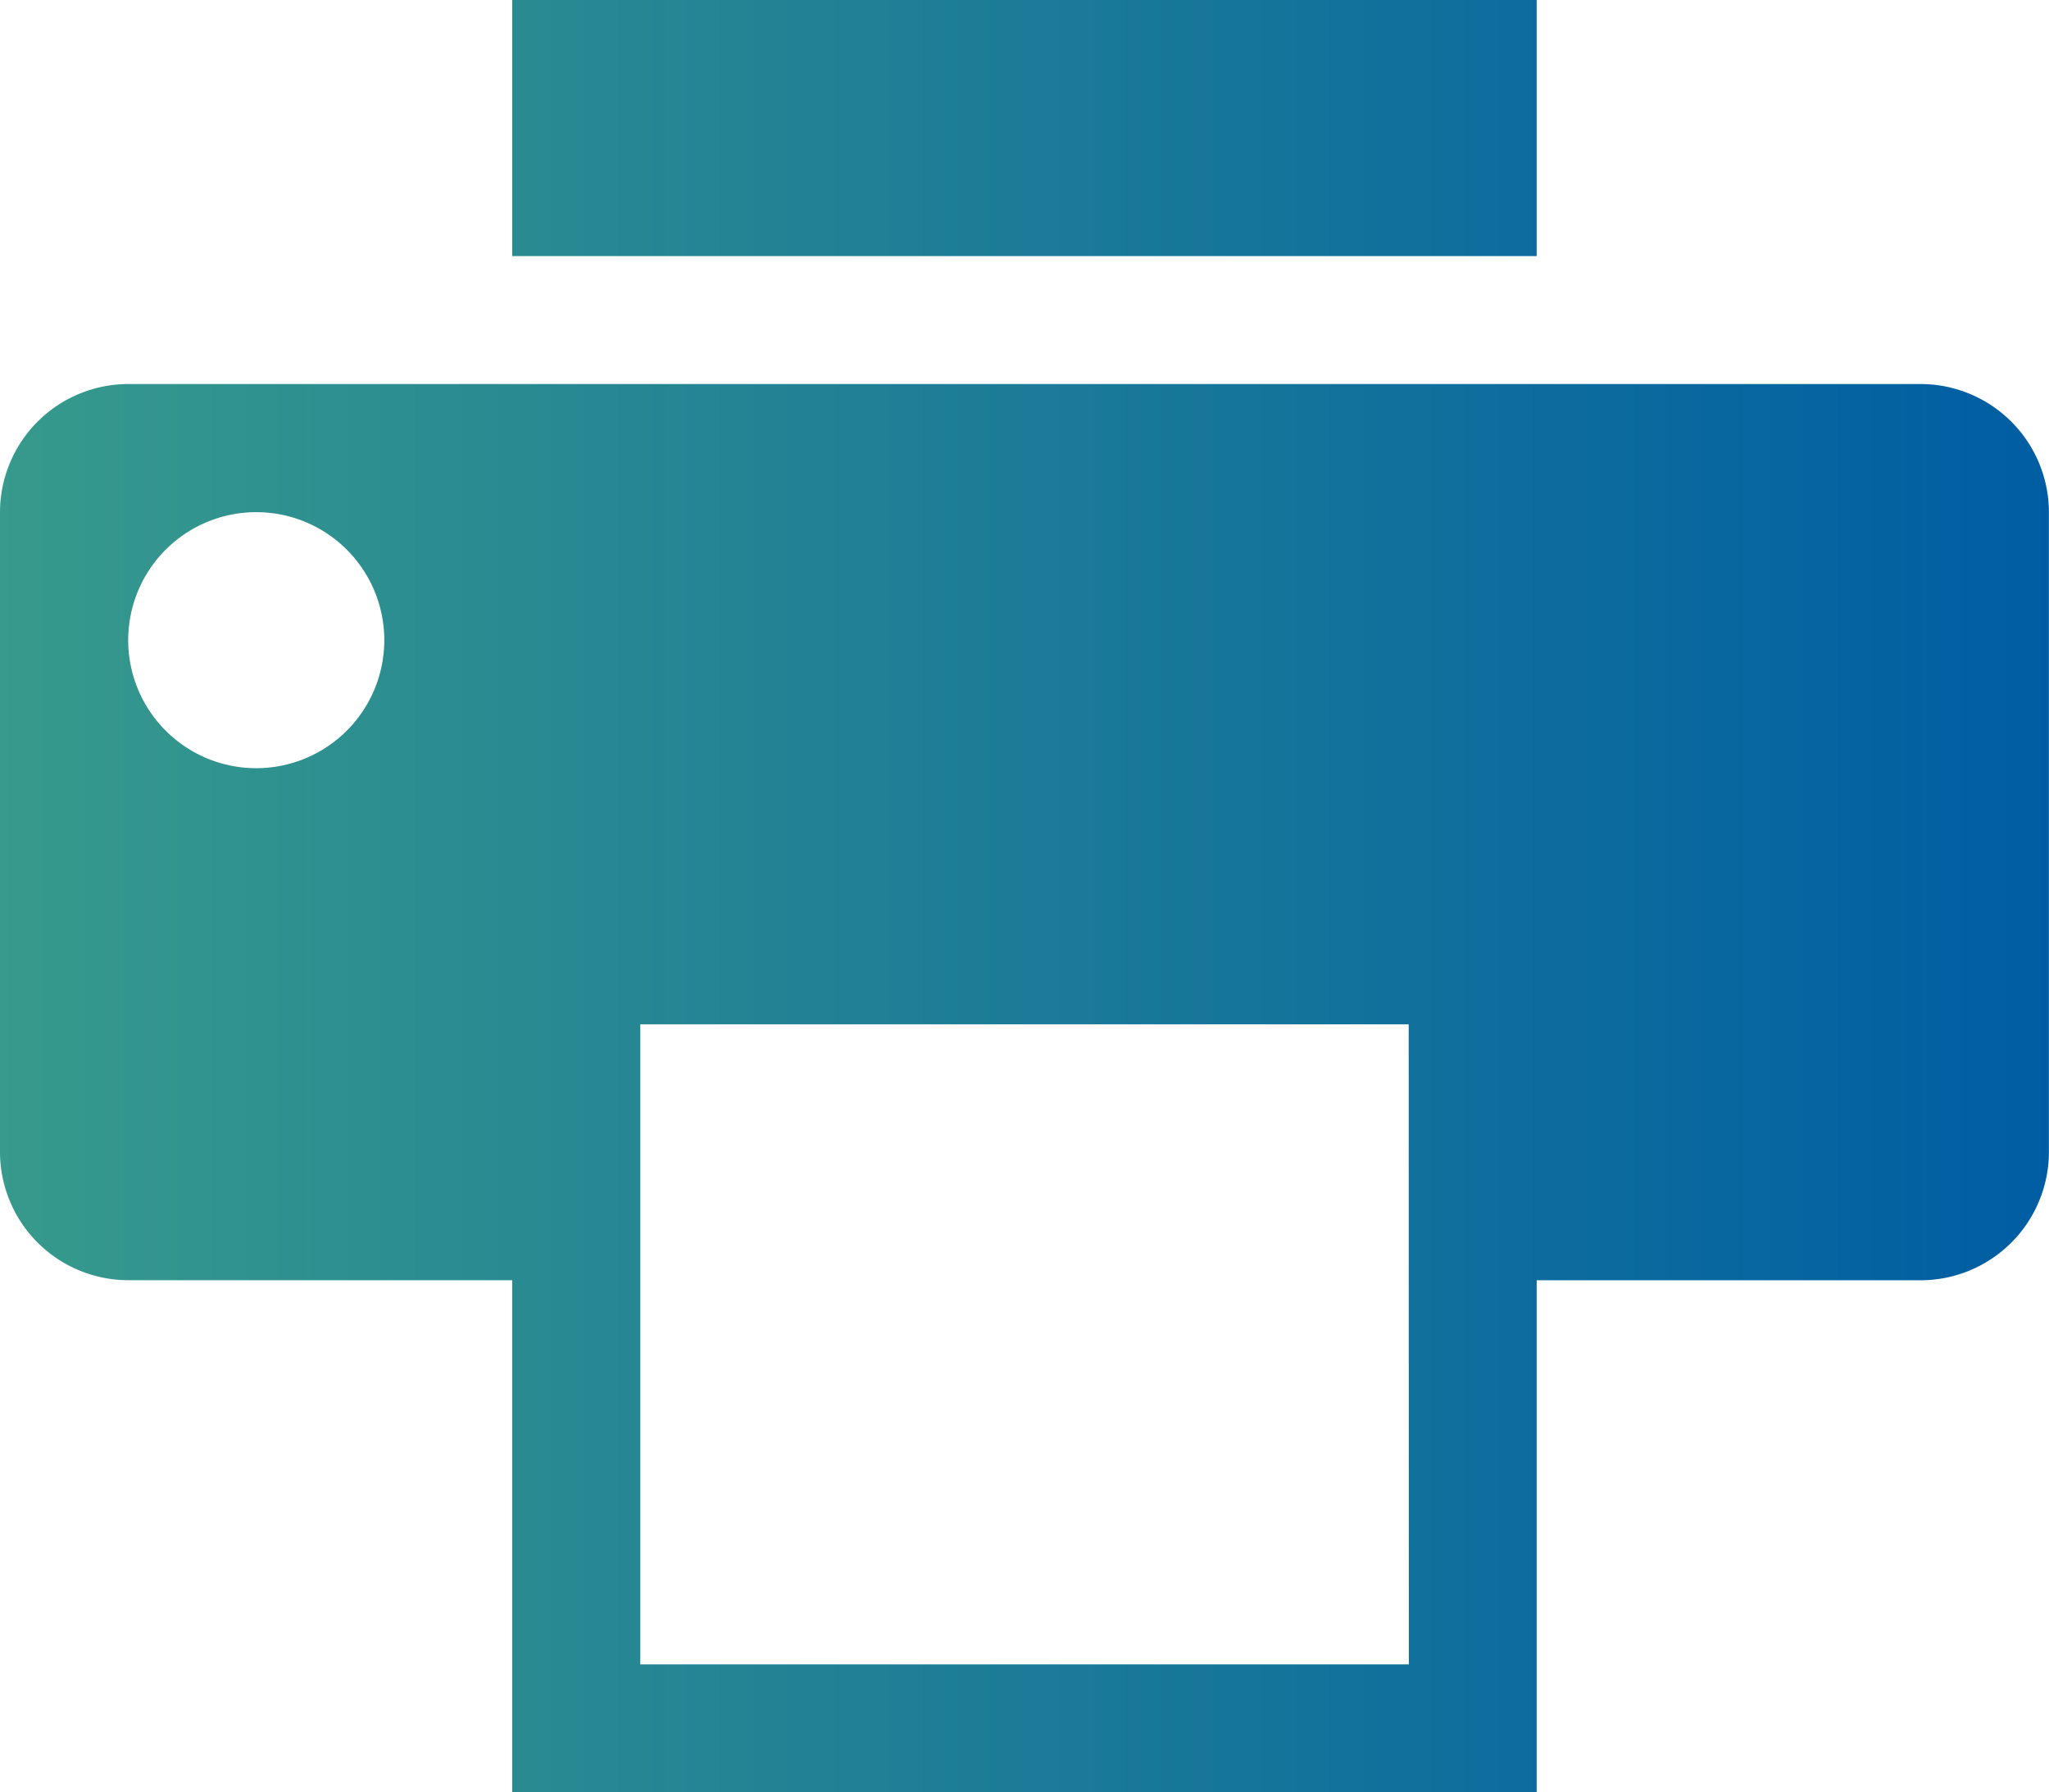
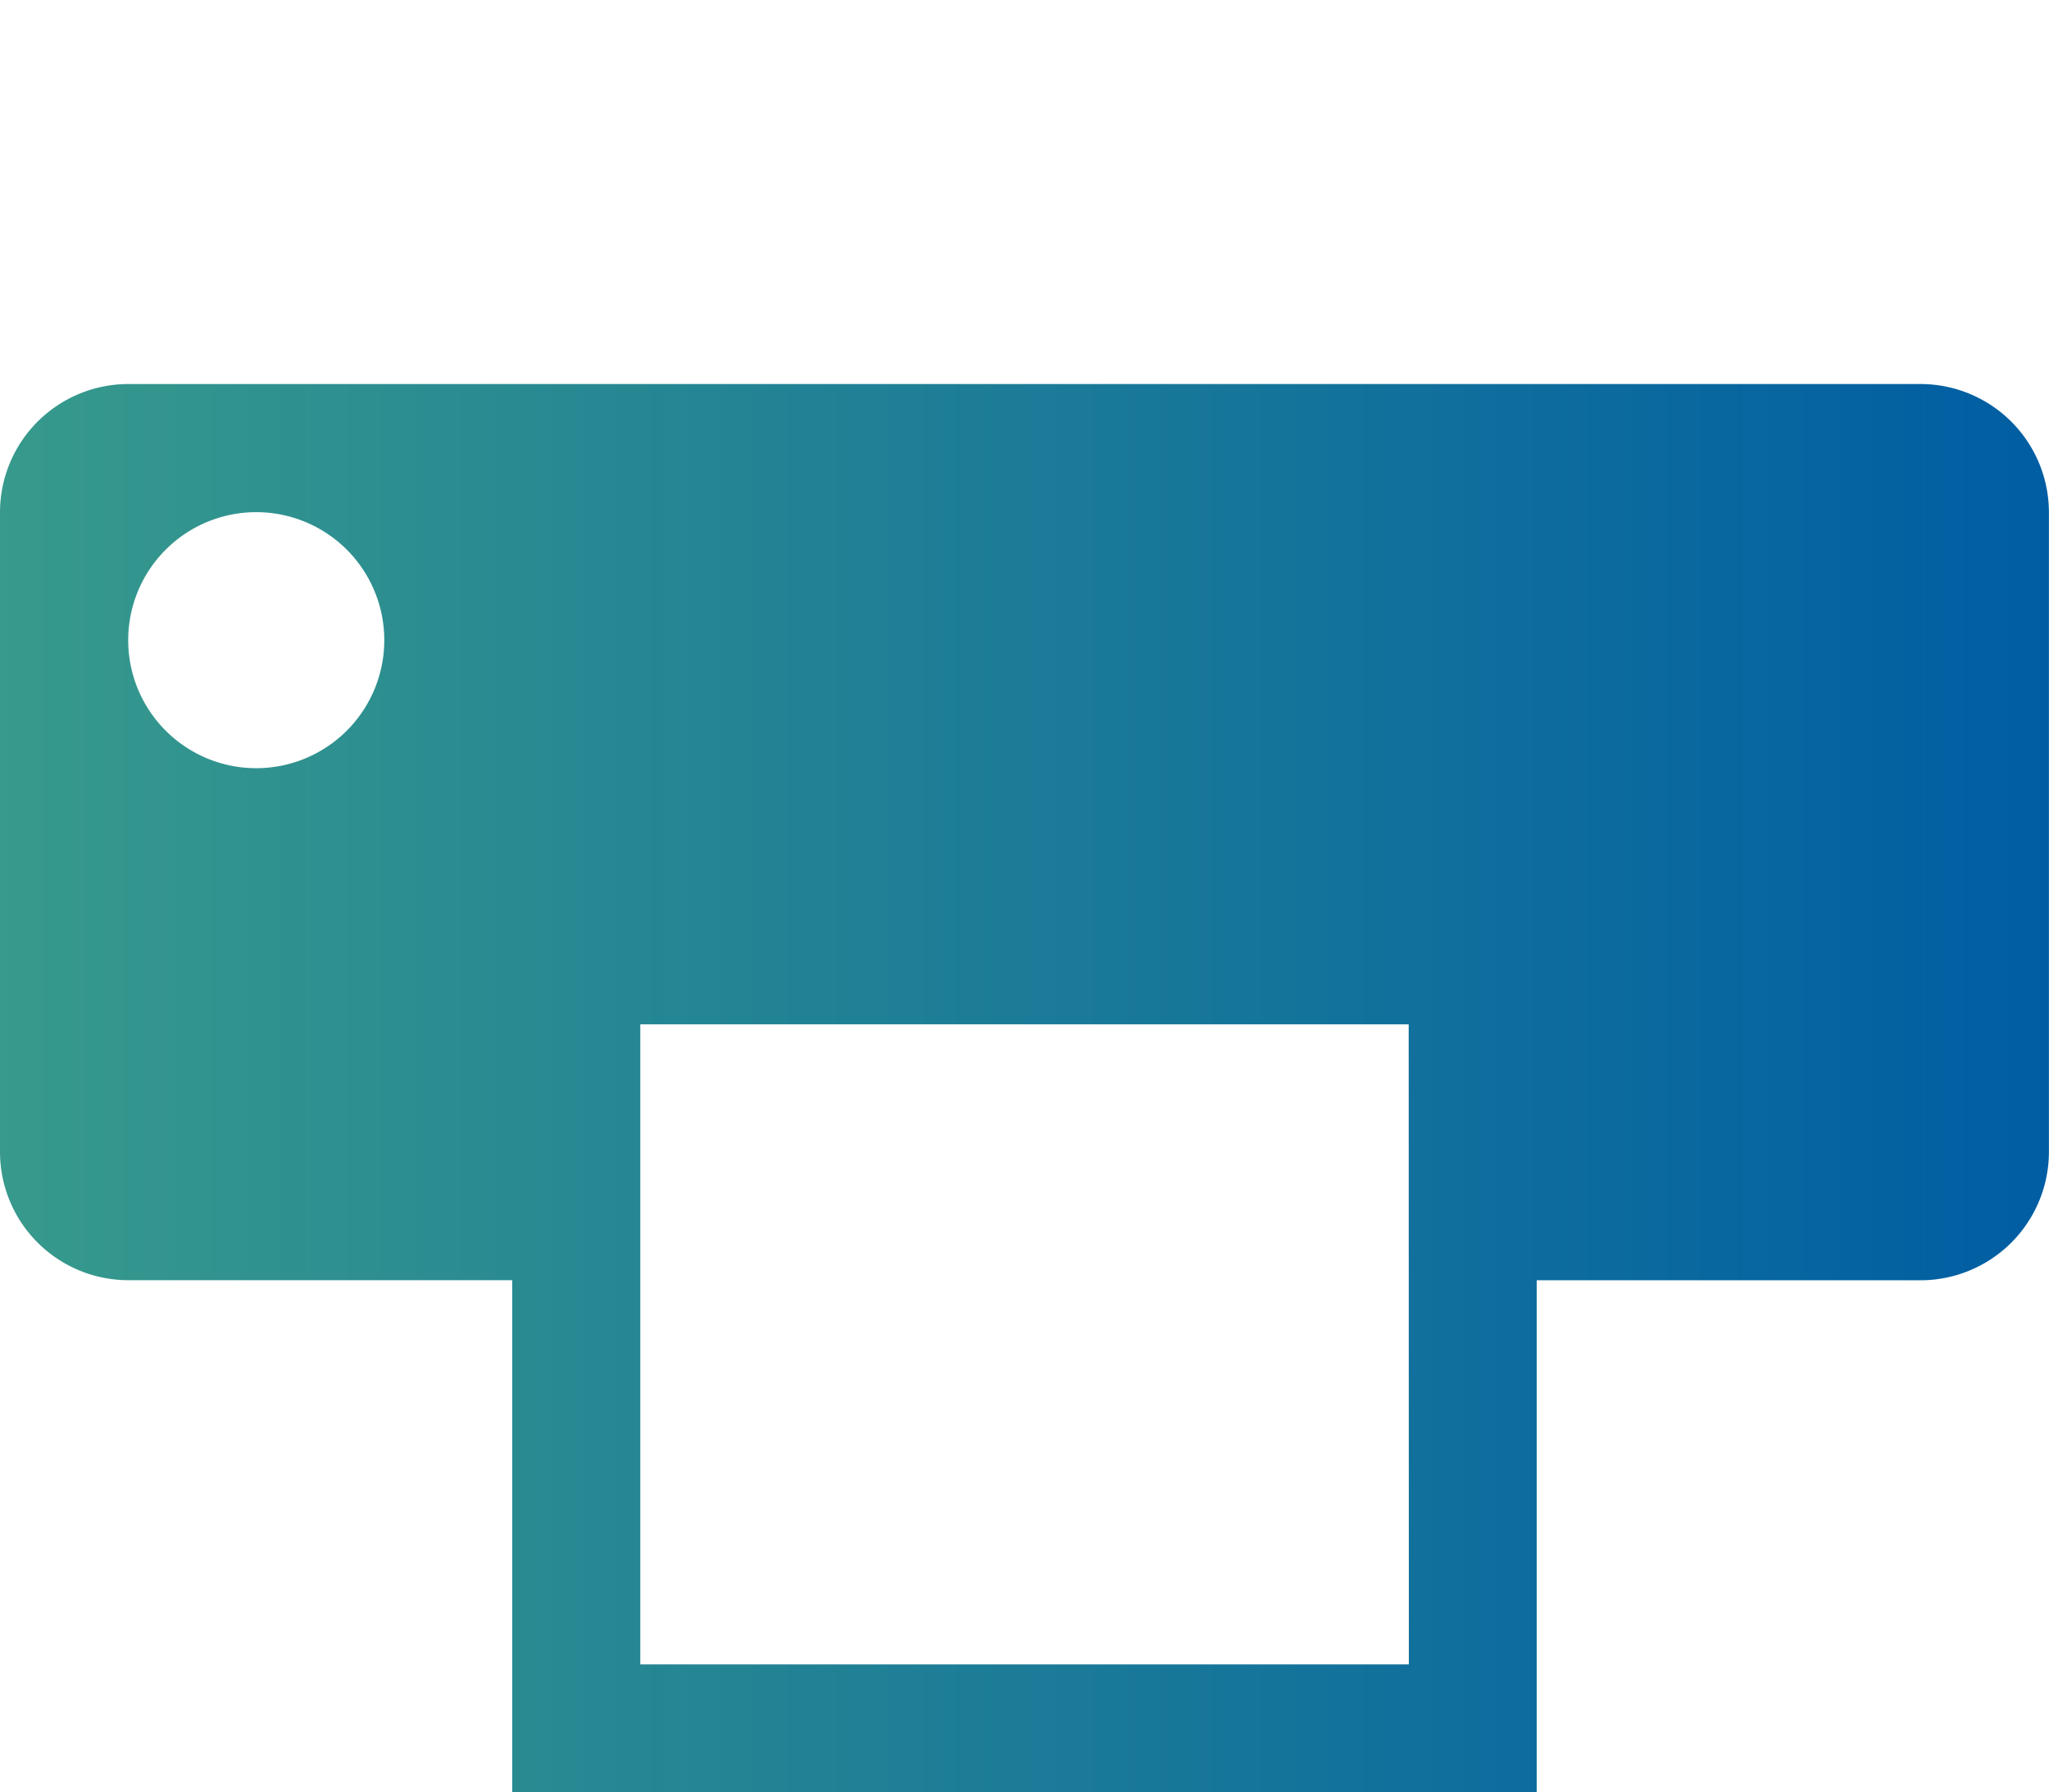
<svg xmlns="http://www.w3.org/2000/svg" width="51.847" height="45.366" viewBox="0 0 51.847 45.366">
  <defs>
    <linearGradient id="linear-gradient" y1="0.5" x2="1" y2="0.5" gradientUnits="objectBoundingBox">
      <stop offset="0" stop-color="#379a8c" />
      <stop offset="1" stop-color="#005da3" />
    </linearGradient>
  </defs>
-   <path id="facilities09" d="M278.478,392.838H304.4v6.481H278.478Zm35.645,9.72H268.756a3.249,3.249,0,0,0-3.24,3.24V422a3.25,3.25,0,0,0,3.24,3.24h9.721V438.2H304.4V425.242h9.721a3.251,3.251,0,0,0,3.24-3.24V405.8A3.25,3.25,0,0,0,314.122,402.558ZM272,412.281a3.24,3.24,0,1,1,3.24-3.24h0A3.241,3.241,0,0,1,272,412.281Zm29.165,22.683H281.718v-16.2h19.443Z" transform="translate(-265.516 -392.838)" fill="url(#linear-gradient)" />
+   <path id="facilities09" d="M278.478,392.838v6.481H278.478Zm35.645,9.72H268.756a3.249,3.249,0,0,0-3.24,3.24V422a3.25,3.25,0,0,0,3.24,3.24h9.721V438.2H304.4V425.242h9.721a3.251,3.251,0,0,0,3.24-3.24V405.8A3.25,3.25,0,0,0,314.122,402.558ZM272,412.281a3.24,3.24,0,1,1,3.24-3.24h0A3.241,3.241,0,0,1,272,412.281Zm29.165,22.683H281.718v-16.2h19.443Z" transform="translate(-265.516 -392.838)" fill="url(#linear-gradient)" />
</svg>